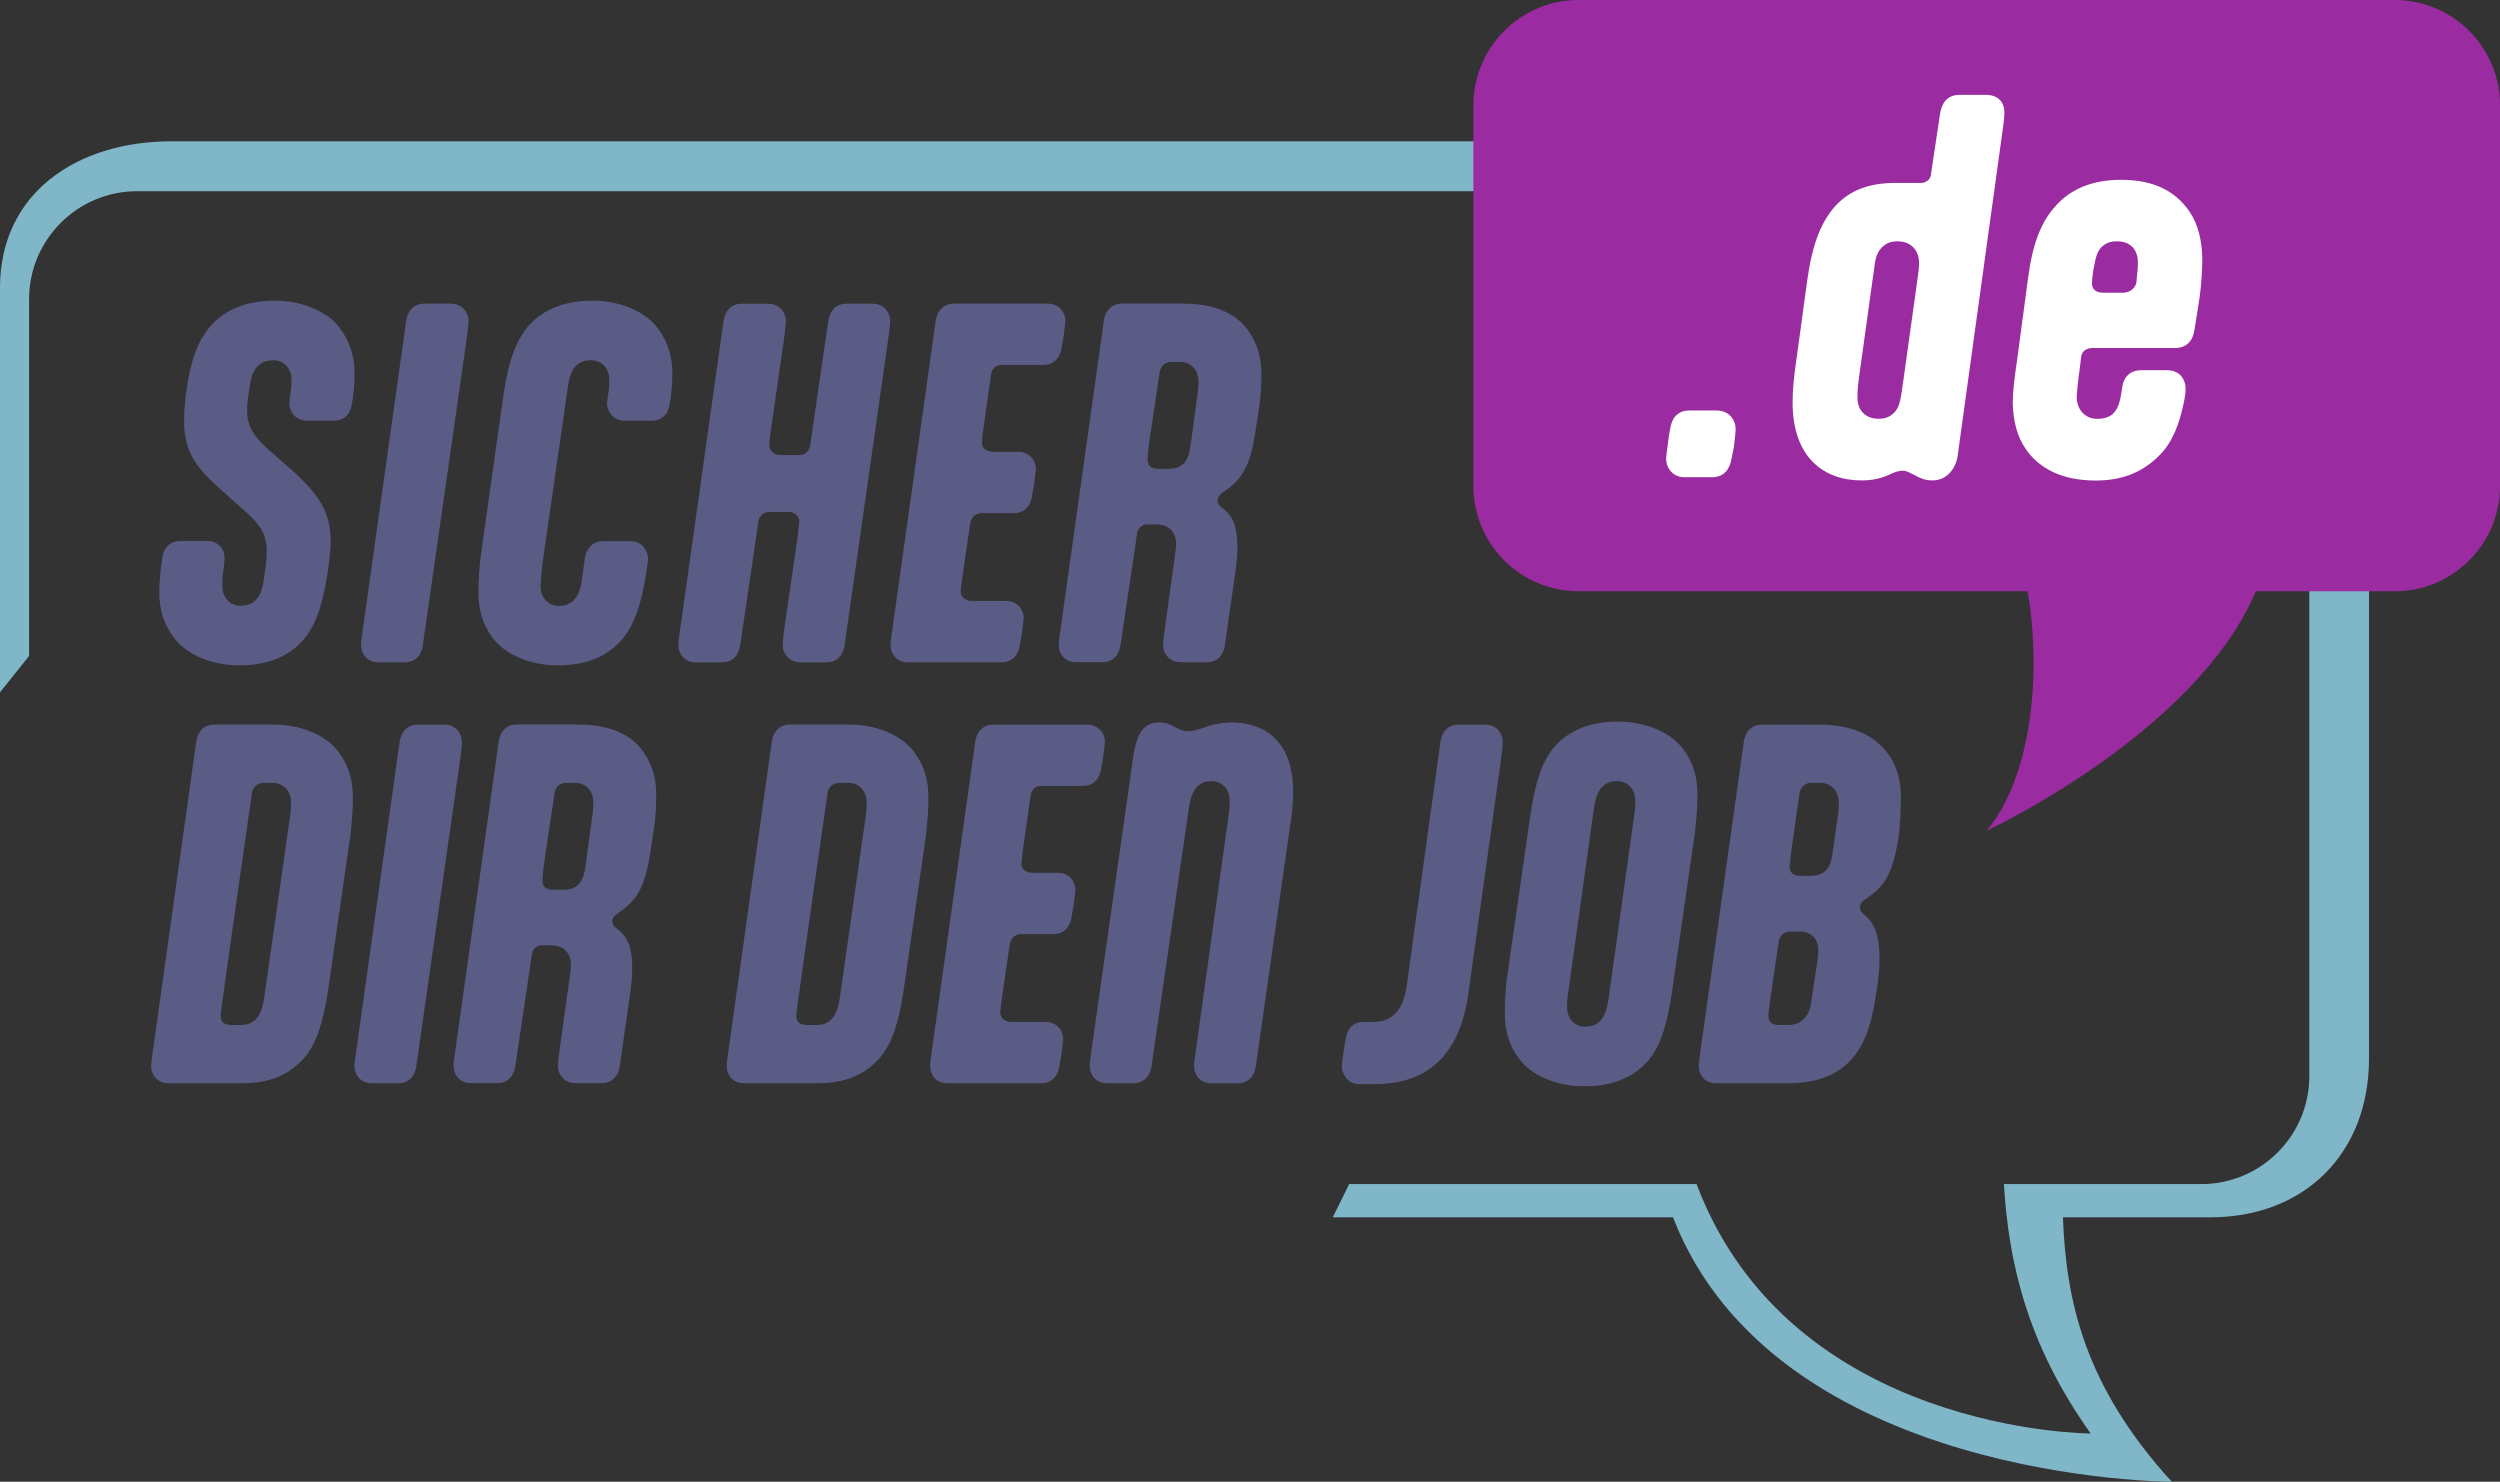
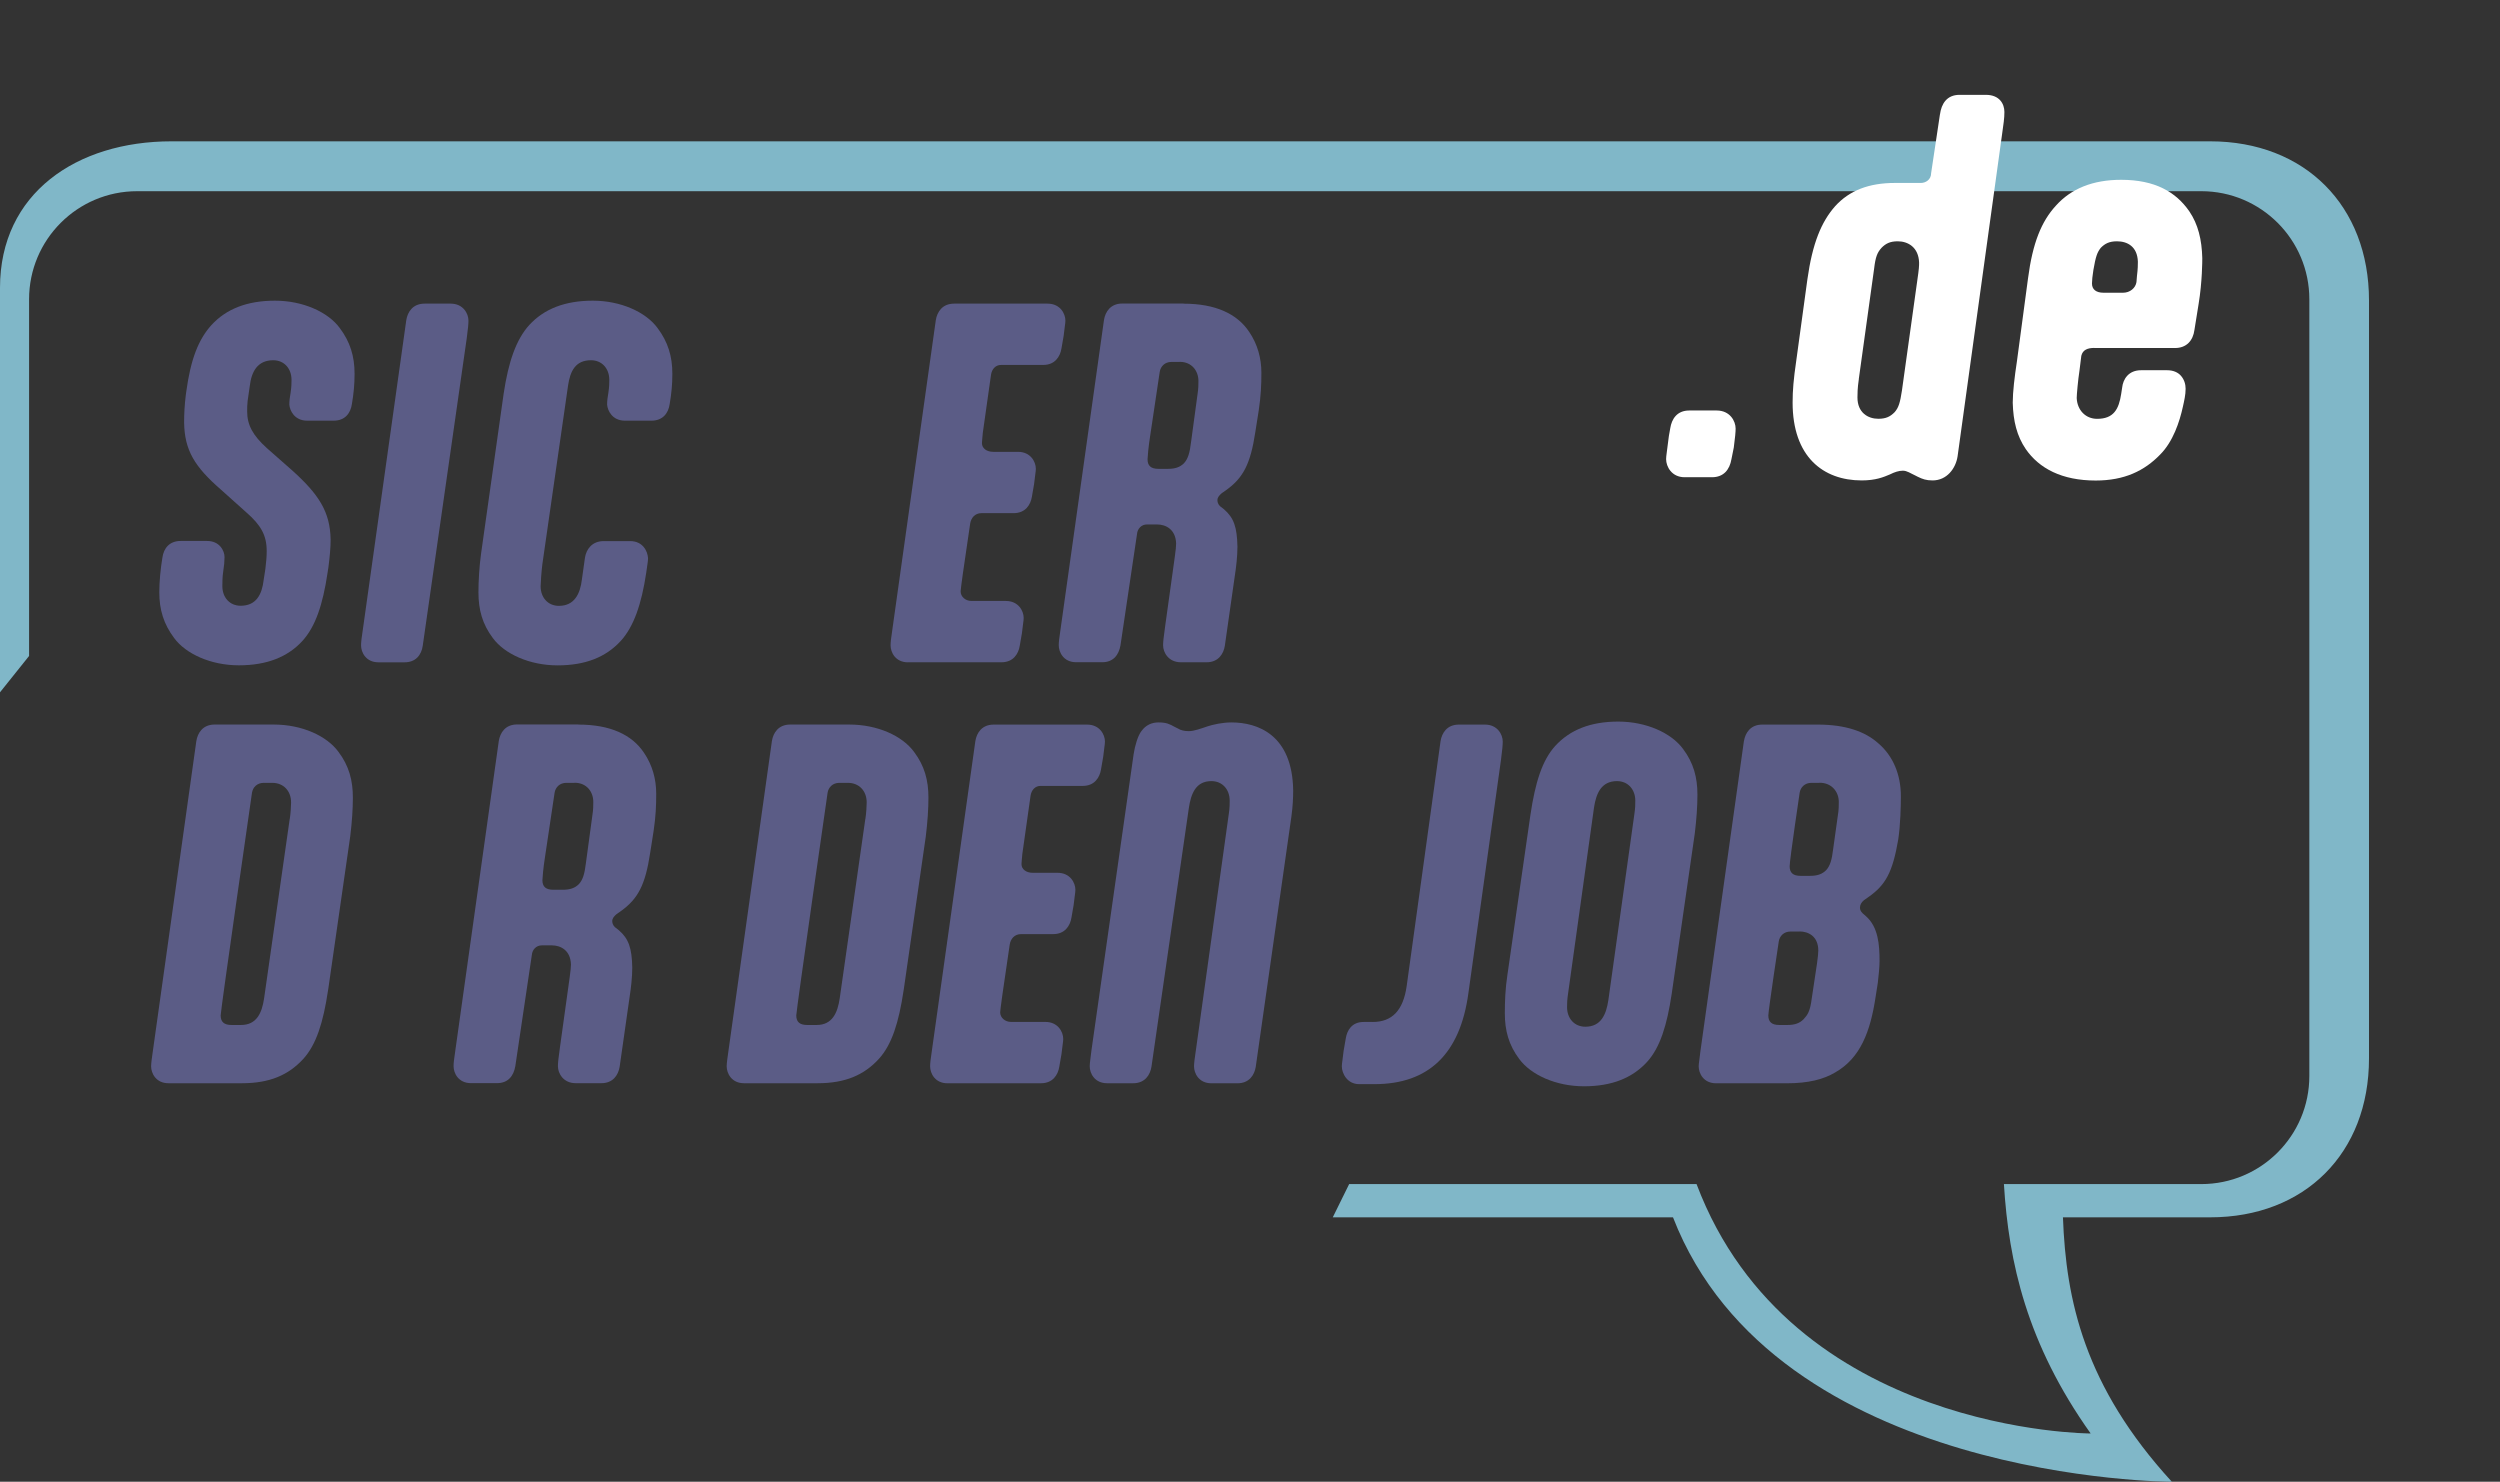
<svg xmlns="http://www.w3.org/2000/svg" id="Ebene_1" viewBox="0 0 515.84 305.74">
  <rect x="0" y="0" width="515.84" height="305.74" fill="#333333" stroke="none" />
  <path d="M456.04,29.16H35.38C15.84,29.16,0,39.85,0,59.39v83.46l6-7.5V61.75c0-12.31,9.98-22.3,22.3-22.3h425.9c12.31,0,22.3,9.98,22.3,22.3v160.27c0,12.31-9.98,22.3-22.3,22.3h-40.72c.98,16.09,4.71,32.92,17.9,51.46,0,0-61.89-.01-81.32-51.46h-71.68l-3.38,6.86h70.2c21.19,54.55,102.93,54.56,102.93,54.56-18.11-19.78-21.84-37.54-22.47-54.56h30.37c19.54,0,32.78-13.24,32.78-32.78V61.99c0-19.54-13.24-32.83-32.78-32.83Z" style="fill:#80b7c8; stroke-width:0px;" />
-   <path d="M425.56,244.34c0,2.26.03,4.54.12,6.83-.08-2.29-.12-4.56-.12-6.83Z" style="fill:#80b7c8; stroke-width:0px;" />
  <path d="M38.44,80.78c.9-6.64,2.51-10.76,5.2-13.72,3.05-3.32,7.36-5.02,13.1-5.02s10.94,2.33,13.37,5.65c2.15,2.87,3.05,5.83,3.05,9.42,0,2.24-.18,4.04-.54,6.19-.27,2.06-1.52,3.5-3.77,3.5h-5.47c-2.6,0-3.59-2.06-3.68-3.32,0-.81.09-1.43.27-2.51.18-1.17.18-1.97.18-2.6,0-2.33-1.52-4.04-3.77-4.04-3.23,0-4.49,2.33-4.84,5.29l-.45,3.14c-.09.72-.09,1.52-.09,2.15,0,2.78,1.17,4.93,4.04,7.53l5.29,4.66c5.47,4.93,7.8,8.52,7.89,14.26,0,1.7-.18,3.5-.45,5.65l-.18,1.17c-.99,6.64-2.51,11.12-5.2,14.08-3.05,3.32-7.36,5.02-13.1,5.02s-10.94-2.33-13.37-5.65c-2.15-2.87-3.05-5.83-3.05-9.42,0-2.24.27-4.93.63-7.09.27-2.06,1.52-3.5,3.77-3.5h5.47c2.6,0,3.59,2.06,3.59,3.32,0,.81-.09,1.88-.27,2.96-.18,1.17-.18,2.42-.18,3.05,0,2.33,1.52,4.04,3.77,4.04,3.23,0,4.4-2.33,4.75-5.29l.36-2.33c.18-1.43.27-2.6.27-3.68,0-3.32-1.26-5.38-4.22-7.98l-5.2-4.66c-5.47-4.75-7.54-8.16-7.62-13.9,0-1.7.09-3.59.36-5.74l.09-.63Z" style="fill:#5b5c86; stroke-width:0px;" />
  <path d="M87.24,133.16c-.27,2.06-1.52,3.5-3.77,3.5h-5.38c-2.6,0-3.59-2.06-3.59-3.5,0-.63.09-1.52.54-4.49l8.79-62.61c.27-1.7,1.35-3.41,3.77-3.41h5.38c2.6,0,3.68,2.06,3.68,3.5,0,.63-.09,1.7-.36,3.68l-9.06,63.33Z" style="fill:#5b5c86; stroke-width:0px;" />
  <path d="M128.06,132.27c-3.05,3.32-7.27,5.02-13.01,5.02s-10.94-2.33-13.37-5.65c-2.15-2.87-2.96-5.83-2.96-9.42,0-2.33.18-5.38.54-7.98l4.66-33.01c.99-6.64,2.6-11.21,5.29-14.17,3.05-3.32,7.36-5.02,13.1-5.02s10.94,2.33,13.37,5.65c2.15,2.87,3.05,5.83,3.05,9.42,0,2.24-.18,4.04-.54,6.19-.27,2.06-1.52,3.5-3.77,3.5h-5.47c-2.6,0-3.59-2.06-3.68-3.32,0-.81.09-1.43.27-2.51.18-1.17.18-1.97.18-2.6,0-2.33-1.52-4.04-3.77-4.04-3.23,0-4.31,2.24-4.75,5.29l-5.29,36.78c-.18,1.35-.36,3.95-.36,4.57,0,2.33,1.52,4.04,3.77,4.04,3.23,0,4.4-2.51,4.75-5.47l.63-4.48c.27-1.7,1.44-3.41,3.86-3.41h5.47c2.6,0,3.59,2.06,3.68,3.5,0,.63-.09.99-.36,2.96-.99,6.64-2.6,11.21-5.29,14.17Z" style="fill:#5b5c86; stroke-width:0px;" />
-   <path d="M170.93,66.07c.27-1.7,1.35-3.41,3.77-3.41h5.29c2.6,0,3.68,2.06,3.68,3.5,0,.63-.09,1.79-.45,4.13l-8.97,62.97c-.27,1.7-1.35,3.41-3.77,3.41h-5.29c-2.6,0-3.68-2.06-3.68-3.5,0-.63.09-1.79.45-4.31l2.6-17.94c.18-1.52.36-3.05.36-3.32,0-1.08-.99-1.97-2.15-1.97h-4.13c-1.17,0-1.97.9-2.15,1.97l-3.77,25.57c-.36,2.06-1.52,3.5-3.77,3.5h-5.38c-2.6,0-3.59-2.06-3.59-3.5,0-.63.09-1.61.54-4.57l8.79-62.52c.27-1.7,1.35-3.41,3.77-3.41h5.38c2.6,0,3.68,2.06,3.68,3.5,0,.63-.09,1.79-.36,3.68l-2.69,18.66c-.27,1.79-.36,3.14-.36,3.41,0,1.08.99,1.97,2.15,1.97h4.13c1.17,0,1.97-.9,2.15-1.97l3.77-25.83Z" style="fill:#5b5c86; stroke-width:0px;" />
  <path d="M187.35,136.66c-2.6,0-3.59-2.06-3.59-3.5,0-.63.09-1.44.36-3.23l8.97-63.87c.27-1.7,1.35-3.41,3.77-3.41h19.29c2.6,0,3.68,2.06,3.68,3.5,0,.63-.18,1.35-.36,3.14l-.45,2.6c-.27,1.7-1.35,3.41-3.77,3.41h-8.7c-1.17,0-1.88.9-2.06,1.97l-1.7,12.02c-.09,1.08-.18,1.79-.18,2.15,0,1.08.99,1.79,2.33,1.79h5.11c2.6,0,3.68,2.06,3.68,3.5,0,.63-.18,1.35-.36,3.14l-.45,2.6c-.27,1.7-1.35,3.41-3.77,3.41h-6.64c-1.35,0-2.15.99-2.33,2.15l-1.52,10.41c-.27,1.97-.45,3.32-.45,3.59,0,1.08.99,1.97,2.24,1.97h7.09c2.6,0,3.68,2.06,3.68,3.5,0,.63-.18,1.35-.36,3.14l-.45,2.6c-.27,1.7-1.35,3.41-3.77,3.41h-19.29Z" style="fill:#5b5c86; stroke-width:0px;" />
  <path d="M244.22,62.66c6.55,0,11.03,2.06,13.54,5.83,1.7,2.51,2.51,5.38,2.51,8.43,0,2.51-.09,4.66-.54,7.71l-.72,4.57c-.99,6.55-2.51,9.42-6.01,11.93l-.9.63c-.54.45-.9.9-.9,1.43,0,.36.09.81.54,1.26l.81.63c2.06,1.79,2.69,3.68,2.78,7.71,0,1.97-.27,4.31-.54,6.01l-2.06,14.44c-.27,1.7-1.35,3.41-3.77,3.41h-5.29c-2.6,0-3.68-2.06-3.68-3.5,0-.63.09-1.61.45-4.13l1.97-14.17c.18-1.43.27-2.06.27-2.69-.09-2.96-2.15-3.95-3.95-3.95h-2.06c-1.17,0-1.97.9-2.06,1.97l-3.41,22.96c-.36,2.06-1.52,3.5-3.77,3.5h-5.38c-2.6,0-3.59-2.06-3.59-3.5,0-.63.09-1.44.36-3.23l8.97-63.87c.27-1.7,1.35-3.41,3.77-3.41h12.65ZM243.41,74.68h-1.7c-1.35,0-2.24.9-2.42,2.06l-1.97,13.19c-.36,2.24-.54,4.48-.54,4.84,0,1.35.72,1.97,2.24,1.97h1.97c1.52,0,2.51-.36,3.32-1.17.81-.9,1.17-2.06,1.44-4.31l1.35-9.96c.18-1.08.18-2.06.18-2.69,0-2.06-1.35-3.95-3.86-3.95Z" style="fill:#5b5c86; stroke-width:0px;" />
  <path d="M67.69,204.32c-.99,6.64-2.42,11.21-5.11,14.17-3.05,3.32-6.91,5.02-12.65,5.02h-15.16c-2.6,0-3.59-2.06-3.59-3.5,0-.63.18-1.88.36-3.14l8.97-63.96c.27-1.7,1.35-3.41,3.77-3.41h12.2c5.83,0,10.94,2.33,13.37,5.65,2.15,2.87,2.96,5.83,2.96,9.42,0,2.33-.18,5.02-.54,7.98l-4.57,31.75ZM59.79,168.98c.18-1.08.27-2.78.27-3.41,0-2.42-1.61-4.04-3.86-4.04h-1.79c-1.35,0-2.24.9-2.42,2.06,0,0-6.46,44.85-6.46,45.93,0,1.35.72,1.97,2.24,1.97h1.97c3.23,0,4.31-2.51,4.75-5.47l5.29-37.05Z" style="fill:#5b5c86; stroke-width:0px;" />
-   <path d="M85.89,220.02c-.27,2.06-1.52,3.5-3.77,3.5h-5.38c-2.6,0-3.59-2.06-3.59-3.5,0-.63.09-1.52.54-4.49l8.79-62.61c.27-1.7,1.35-3.41,3.77-3.41h5.38c2.6,0,3.68,2.06,3.68,3.5,0,.63-.09,1.7-.36,3.68l-9.06,63.33Z" style="fill:#5b5c86; stroke-width:0px;" />
  <path d="M119.35,149.51c6.55,0,11.03,2.06,13.54,5.83,1.7,2.51,2.51,5.38,2.51,8.43,0,2.51-.09,4.66-.54,7.71l-.72,4.57c-.99,6.55-2.51,9.42-6.01,11.93l-.9.63c-.54.45-.9.9-.9,1.43,0,.36.09.81.54,1.26l.81.63c2.06,1.79,2.69,3.68,2.78,7.71,0,1.97-.27,4.31-.54,6.01l-2.06,14.44c-.27,1.7-1.35,3.41-3.77,3.41h-5.29c-2.6,0-3.68-2.06-3.68-3.5,0-.63.09-1.61.45-4.13l1.97-14.17c.18-1.43.27-2.06.27-2.69-.09-2.96-2.15-3.95-3.95-3.95h-2.06c-1.17,0-1.97.9-2.06,1.97l-3.41,22.96c-.36,2.06-1.52,3.5-3.77,3.5h-5.38c-2.6,0-3.59-2.06-3.59-3.5,0-.63.09-1.44.36-3.23l8.97-63.87c.27-1.7,1.35-3.41,3.77-3.41h12.65ZM118.55,161.53h-1.7c-1.35,0-2.24.9-2.42,2.06l-1.97,13.19c-.36,2.24-.54,4.48-.54,4.84,0,1.35.72,1.97,2.24,1.97h1.97c1.52,0,2.51-.36,3.32-1.17.81-.9,1.17-2.06,1.44-4.31l1.35-9.96c.18-1.08.18-2.06.18-2.69,0-2.06-1.35-3.95-3.86-3.95Z" style="fill:#5b5c86; stroke-width:0px;" />
  <path d="M186.45,204.32c-.99,6.64-2.42,11.21-5.11,14.17-3.05,3.32-6.91,5.02-12.65,5.02h-15.16c-2.6,0-3.59-2.06-3.59-3.5,0-.63.18-1.88.36-3.14l8.97-63.96c.27-1.7,1.35-3.41,3.77-3.41h12.2c5.83,0,10.94,2.33,13.37,5.65,2.15,2.87,2.96,5.83,2.96,9.42,0,2.33-.18,5.02-.54,7.98l-4.57,31.75ZM178.56,168.98c.18-1.08.27-2.78.27-3.41,0-2.42-1.61-4.04-3.86-4.04h-1.79c-1.35,0-2.24.9-2.42,2.06,0,0-6.46,44.85-6.46,45.93,0,1.35.72,1.97,2.24,1.97h1.97c3.23,0,4.31-2.51,4.75-5.47l5.29-37.05Z" style="fill:#5b5c86; stroke-width:0px;" />
  <path d="M195.51,223.52c-2.6,0-3.59-2.06-3.59-3.5,0-.63.09-1.44.36-3.23l8.97-63.87c.27-1.7,1.35-3.41,3.77-3.41h19.29c2.6,0,3.68,2.06,3.68,3.5,0,.63-.18,1.35-.36,3.14l-.45,2.6c-.27,1.7-1.35,3.41-3.77,3.41h-8.7c-1.17,0-1.88.9-2.06,1.97l-1.7,12.02c-.09,1.08-.18,1.79-.18,2.15,0,1.08.99,1.79,2.33,1.79h5.11c2.6,0,3.68,2.06,3.68,3.5,0,.63-.18,1.35-.36,3.14l-.45,2.6c-.27,1.7-1.35,3.41-3.77,3.41h-6.64c-1.35,0-2.15.99-2.33,2.15l-1.52,10.41c-.27,1.97-.45,3.32-.45,3.59,0,1.08.99,1.97,2.24,1.97h7.09c2.6,0,3.68,2.06,3.68,3.5,0,.63-.18,1.35-.36,3.14l-.45,2.6c-.27,1.7-1.35,3.41-3.77,3.41h-19.29Z" style="fill:#5b5c86; stroke-width:0px;" />
  <path d="M259.11,220.11c-.27,1.7-1.35,3.41-3.77,3.41h-5.38c-2.6,0-3.59-2.06-3.59-3.5,0-.63.18-1.97.27-2.51l6.91-49.61c.18-1.17.18-2.06.18-2.69,0-2.33-1.52-4.04-3.77-4.04-3.23,0-4.22,2.6-4.66,5.56l-7.71,53.37c-.27,1.7-1.35,3.41-3.77,3.41h-5.38c-2.6,0-3.59-2.06-3.59-3.5,0-.63.18-1.79.36-3.32l8.7-61.09c.27-1.79.9-3.86,1.61-4.75.9-1.26,2.15-1.79,3.5-1.79,1.7,0,2.33.36,3.32.9l.72.36c.54.36,1.35.54,2.24.54,1.08,0,2.51-.54,3.86-.99,1.08-.36,3.05-.81,4.93-.81,5.38,0,12.56,2.51,12.74,13.99,0,1.61-.09,3.41-.36,5.38l-7.36,51.67Z" style="fill:#5b5c86; stroke-width:0px;" />
  <path d="M283.24,210.87c3.95,0,6.28-2.33,7-7.36l7-50.59c.27-1.7,1.35-3.41,3.77-3.41h5.38c2.6,0,3.68,2.06,3.68,3.5,0,.63-.09,1.79-.36,3.77l-6.73,48.17c-1.7,12.47-8.16,18.75-19.38,18.75h-3.14c-2.51,0-3.59-2.24-3.59-3.68,0-.63.18-1.35.36-3.14l.45-2.6c.27-1.7,1.26-3.41,3.68-3.41h1.88Z" style="fill:#5b5c86; stroke-width:0px;" />
  <path d="M344.95,204.95c-.99,6.64-2.42,11.21-5.11,14.17-3.05,3.32-7.27,5.02-13.01,5.02s-10.94-2.33-13.37-5.65c-2.15-2.87-2.96-5.83-2.96-9.42,0-2.33.09-5.11.54-7.98l4.75-33.01c.99-6.64,2.42-11.21,5.11-14.17,3.05-3.32,7.27-5.02,13.01-5.02s10.94,2.33,13.37,5.65c2.15,2.87,2.96,5.83,2.96,9.42,0,2.33-.18,5.02-.54,7.98l-4.75,33.01ZM337.24,167.9c.18-1.17.18-2.06.18-2.69,0-2.33-1.52-4.04-3.77-4.04-3.23,0-4.31,2.51-4.75,5.47l-5.29,37.94c-.27,1.7-.27,2.6-.27,3.23,0,2.33,1.52,4.04,3.77,4.04,3.23,0,4.31-2.51,4.75-5.47l5.38-38.48Z" style="fill:#5b5c86; stroke-width:0px;" />
  <path d="M359.84,152.92c.27-1.7,1.35-3.41,3.77-3.41h11.48c5.74,0,9.78,1.44,12.47,3.86,3.05,2.6,4.66,6.46,4.66,10.94,0,1.88-.09,5.92-.54,8.88-1.17,6.82-2.6,9.42-6.19,11.93l-.9.63c-.54.45-.81.99-.81,1.52,0,.36.09.72.54,1.17l.72.63c2.51,2.24,2.78,5.83,2.78,9.24,0,1.08-.18,3.05-.36,4.49l-.45,2.87c-1.08,7.18-3.14,12.65-8.34,15.61-2.42,1.44-5.56,2.24-9.96,2.24h-14.62c-2.6,0-3.59-2.06-3.59-3.5,0-.63.18-1.35.36-3.14l8.97-63.96ZM371.32,192.21h-1.88c-1.35,0-2.24.9-2.42,2.06,0,0-2.15,14.26-2.15,15.25,0,1.35.72,1.97,2.24,1.97h1.7c1.52,0,2.51-.36,3.32-1.17.81-.9,1.35-1.52,1.7-4.31l1.08-7.18c.18-1.43.27-2.06.27-2.69,0-2.96-2.06-3.95-3.86-3.95ZM375.45,161.53h-1.7c-1.35,0-2.24.9-2.42,2.06,0,0-2.06,13.81-2.06,15.16s.72,1.97,2.24,1.97h1.97c1.52,0,2.51-.36,3.32-1.17.81-.9,1.17-2.06,1.44-4.31l.99-7.09c.18-.99.18-2.06.18-2.69,0-2.06-1.44-3.95-3.95-3.95Z" style="fill:#5b5c86; stroke-width:0px;" />
-   <path d="M494.1,0h-168.35c-12.01,0-21.74,9.73-21.74,21.74v78.52c0,12.01,9.73,21.74,21.74,21.74h92.6c2.45,12.95,2.11,36.73-8.42,49.4,0,0,43.1-20.06,55.54-49.4h28.64c12.01,0,21.74-9.73,21.74-21.74V21.74c0-12.01-9.73-21.74-21.74-21.74Z" style="fill:#9a2ba0; stroke-width:0px;" />
  <path d="M357.26,94.74c-.38,2.2-1.63,3.73-4.02,3.73h-5.64c-2.68,0-3.82-2.2-3.82-3.73,0-.67.19-1.63.57-4.78l.29-1.63c.29-1.82,1.34-3.63,3.92-3.63h5.64c2.77,0,3.92,2.2,3.92,3.73,0,.67-.1,1.82-.38,3.92l-.48,2.39Z" style="fill:#fff; stroke-width:0px;" />
  <path d="M400.29,23.59c.29-2.2,1.43-4.02,4.02-4.02h5.45c2.77,0,3.82,1.82,3.82,3.54,0,1.34-.19,2.49-.48,4.59l-9.18,66.46c-.38,2.49-2.2,4.97-5.16,4.97-1.34,0-2.1-.29-3.06-.76l-.57-.29c-.86-.38-1.63-.96-2.49-.96s-1.72.29-2.68.77c-1.34.57-2.96,1.24-5.83,1.24-7.94,0-14.25-4.88-14.25-16.06,0-2.49.19-4.78.76-8.7l2.29-16.73c1.05-7.46,2.87-11.86,5.74-15.11,2.96-3.25,6.98-4.78,12.34-4.78h5.35c.96,0,2.1-.67,2.1-2.01l1.82-12.14ZM383.55,78.19c-.29,1.91-.29,3.16-.29,3.82,0,3.16,2.2,4.4,4.3,4.4,1.63,0,2.49-.48,3.35-1.34.86-.96,1.15-2.01,1.53-4.49l3.16-22.66c.38-2.58.38-3.06.38-3.73-.1-3.16-2.29-4.4-4.4-4.4-1.63,0-2.49.48-3.35,1.34-.86.96-1.24,1.82-1.53,4.3l-3.16,22.76Z" style="fill:#fff; stroke-width:0px;" />
  <path d="M432.13,71.79c-1.34,0-2.39.38-2.68,1.63l-.38,3.06c-.29,1.82-.57,4.97-.57,5.64.1,2.49,1.82,4.3,4.21,4.3,3.44,0,4.49-2.01,4.97-5.16l.19-1.24c.19-1.82,1.34-3.63,3.92-3.63h5.35c1.34,0,2.29.48,2.87,1.15.67.77.96,1.72.96,2.68,0,1.24-.29,2.49-.57,3.73-.67,3.06-2.01,7.17-4.69,9.85-3.25,3.35-7.36,5.35-13.29,5.35-6.98,0-11.67-2.49-14.44-6.5-1.82-2.68-2.58-5.74-2.68-9.56,0-2.2.38-5.36.86-8.51l2.29-17.12c.96-7.36,2.77-11.76,5.74-15.01,3.16-3.54,7.65-5.35,13.48-5.35,6.98,0,11.28,2.49,14.06,6.5,1.82,2.68,2.58,5.83,2.68,9.66,0,.48,0,4.88-.76,9.47l-.86,5.35c-.29,2.2-1.63,3.73-4.02,3.73h-16.64ZM436.82,49.79c-1.63,0-2.49.48-3.35,1.34-.76.96-1.05,1.82-1.53,4.59-.19,1.15-.29,2.2-.29,2.77,0,1.24.86,1.91,2.39,1.91h4.02c1.43,0,2.58-.96,2.77-2.2l.1-1.24c.19-1.53.19-2.3.19-2.96-.1-3.16-2.2-4.21-4.3-4.21Z" style="fill:#fff; stroke-width:0px;" />
</svg>